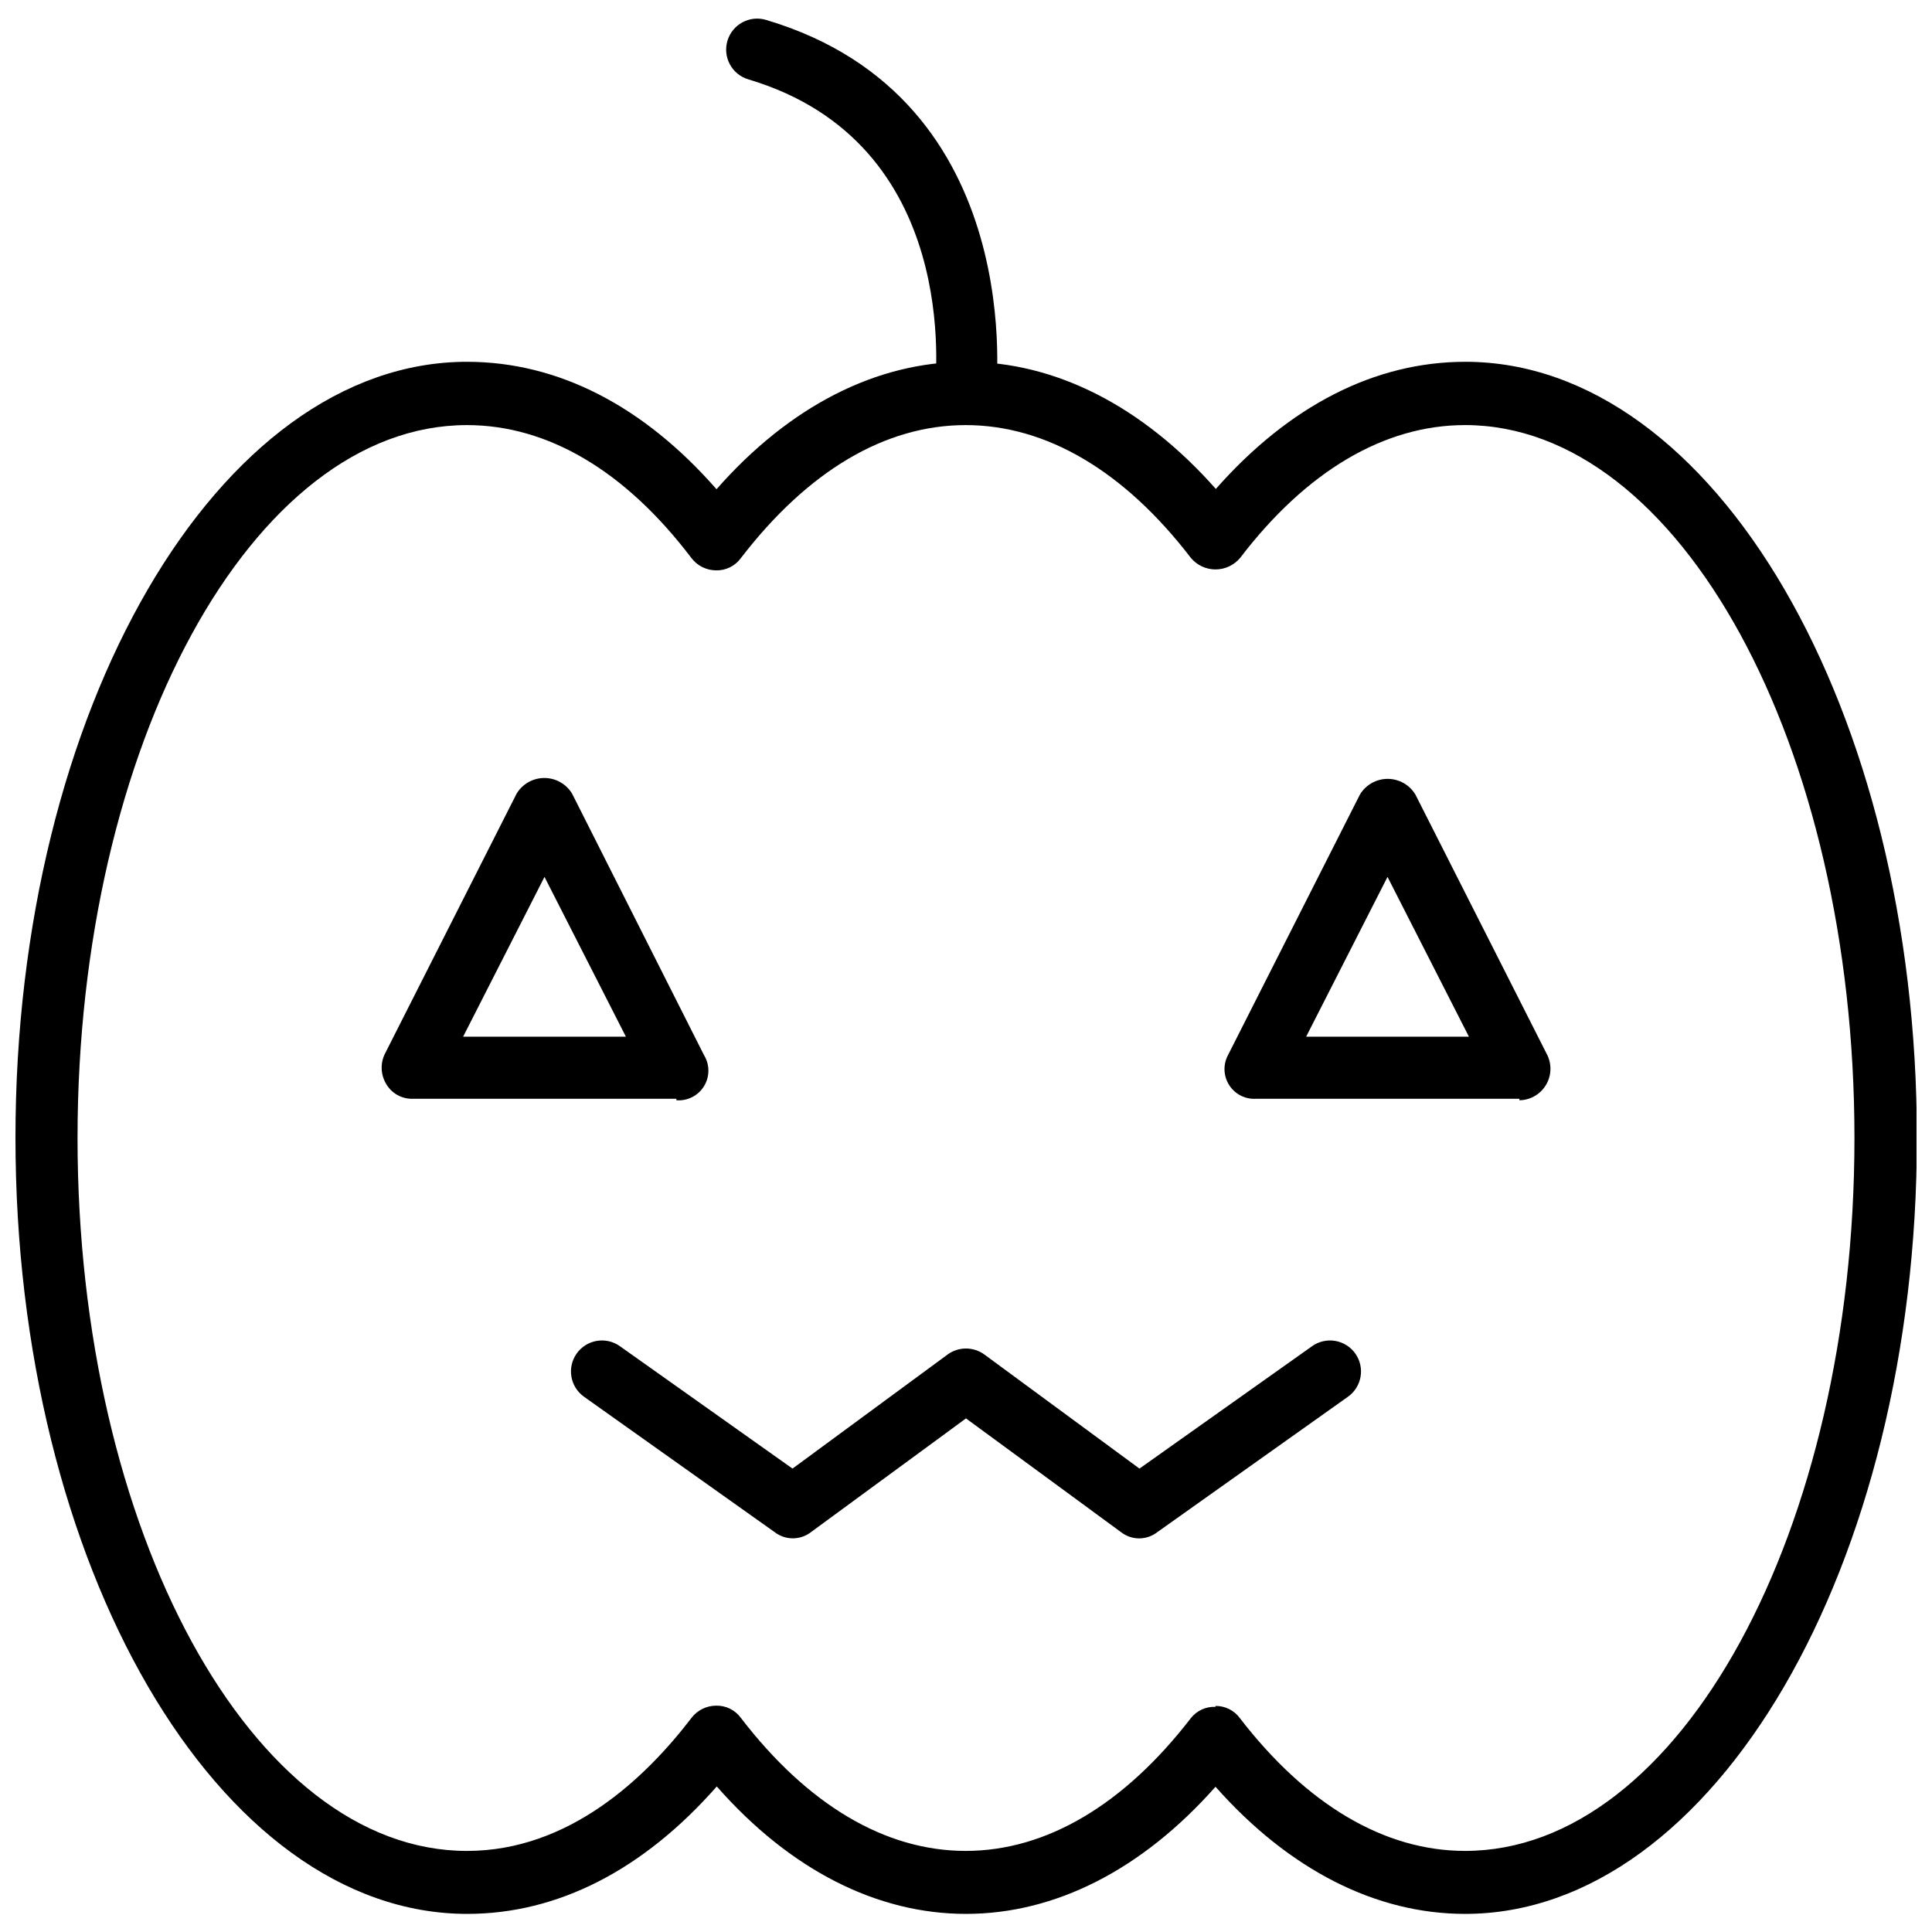
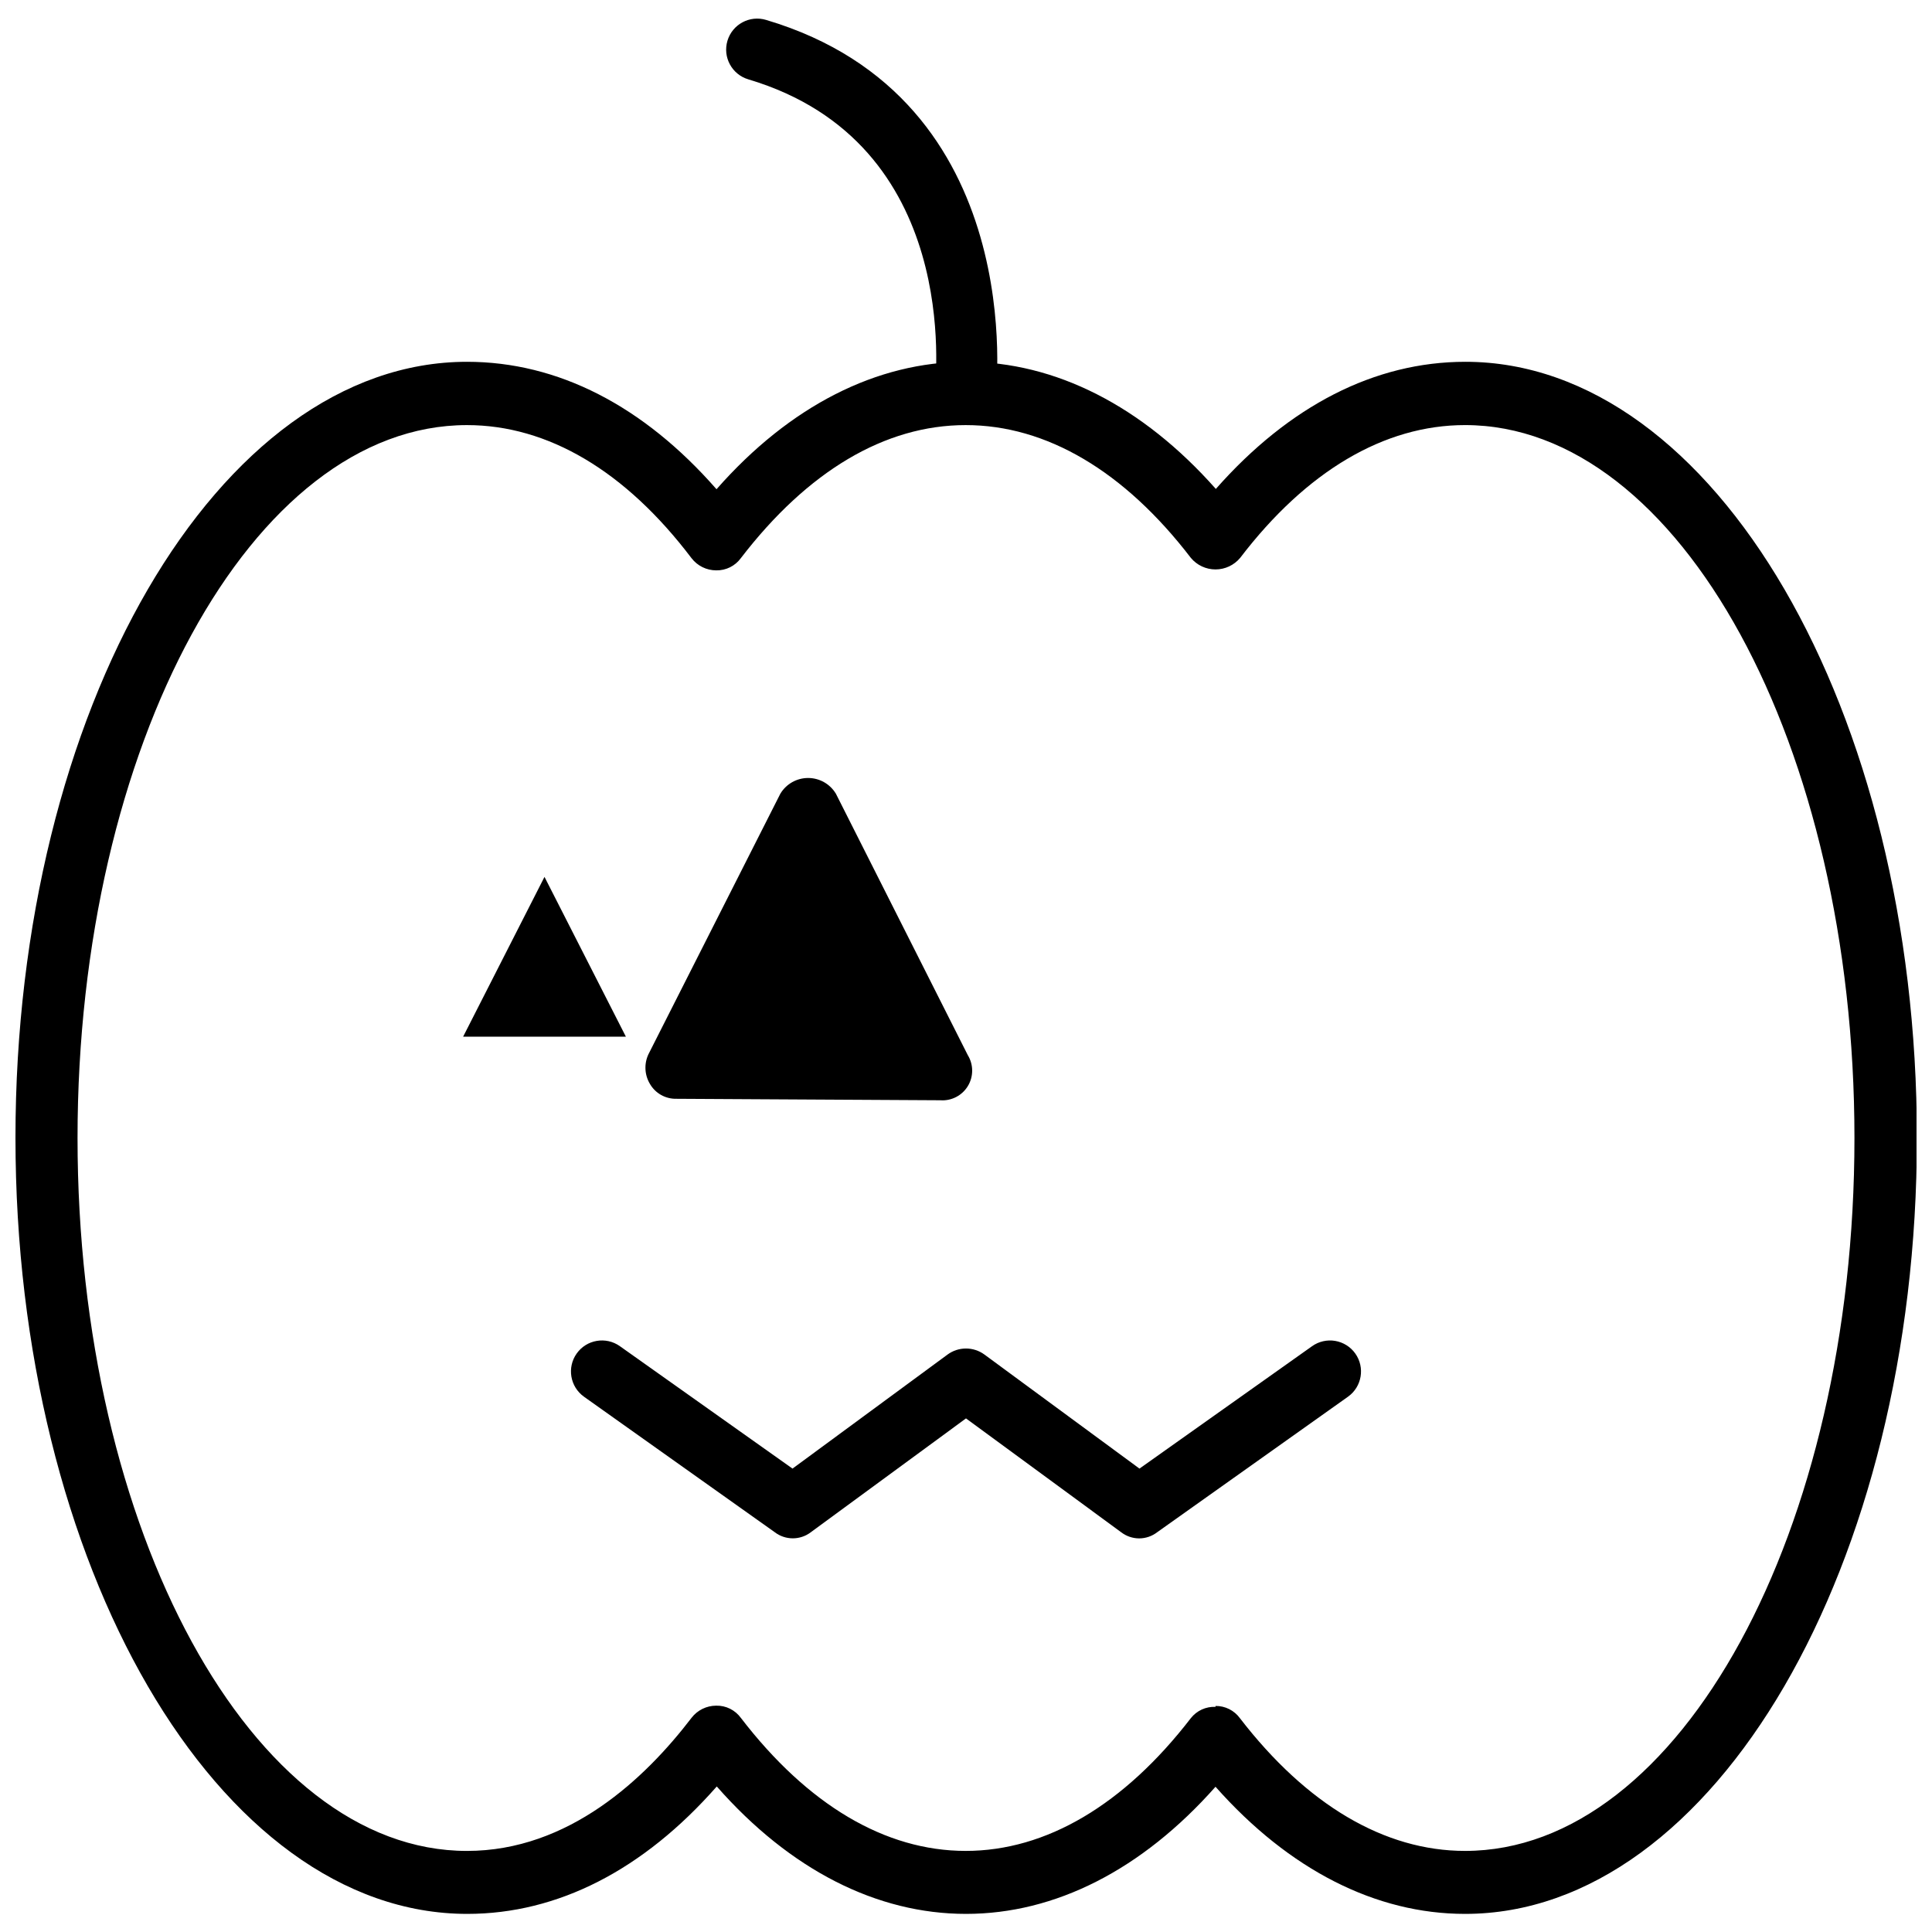
<svg xmlns="http://www.w3.org/2000/svg" width="800px" height="800px" version="1.1" viewBox="144 144 512 512">
  <defs>
    <clipPath id="b">
      <path d="m148.09 239h503.81v412.9h-503.81z" />
    </clipPath>
    <clipPath id="a">
      <path d="m336 148.09h73v108.91h-73z" />
    </clipPath>
  </defs>
  <g clip-path="url(#b)">
    <path d="m532.25 651.2c-23.617 0-46.602-11.652-66.125-33.691-19.523 22.039-42.512 33.691-66.125 33.691-23.617 0-46.602-11.652-66.047-33.77-19.445 22.121-42.117 33.77-66.125 33.77-66.047 0-119.73-92.262-119.73-205.7 0-113.44 53.688-205.62 119.66-205.62 24.09 0 46.762 11.652 66.125 33.77 19.441-22.121 42.508-33.77 66.125-33.77s46.68 11.652 66.203 33.691c19.445-22.043 42.117-33.691 66.125-33.691 65.969 0 119.66 92.262 119.66 205.62-0.004 113.36-53.77 205.7-119.73 205.7zm-66.125-55.105c2.547-0.031 4.949 1.172 6.453 3.227 17.711 22.984 38.336 35.188 59.672 35.188 56.914 0 103.2-84.859 103.2-188.93 0-104.07-46.289-188.93-103.2-188.93-21.41 0-42.035 12.203-59.59 35.188l-0.004 0.004c-1.613 1.941-4.008 3.062-6.531 3.062-2.527 0-4.922-1.121-6.535-3.062-17.633-22.984-38.258-35.188-59.672-35.188-21.41 0-41.879 12.203-59.59 35.266-1.52 2.082-3.957 3.285-6.535 3.231-2.559-0.008-4.973-1.199-6.531-3.231-17.477-23.066-38.023-35.266-59.512-35.266-56.914 0-103.2 84.859-103.2 188.93 0 104.07 46.289 188.93 103.2 188.93 27 0 47.23-19.207 59.512-35.266v-0.004c1.559-2.027 3.973-3.219 6.531-3.227 2.578-0.059 5.016 1.148 6.535 3.227 17.711 23.066 38.258 35.266 59.59 35.266s41.957-12.203 59.672-35.188c1.57-1.988 4-3.102 6.535-2.988z" />
  </g>
-   <path d="m323.25 435.19h-69.902c-2.879 0.066-5.566-1.441-7.008-3.938-1.441-2.391-1.586-5.348-0.395-7.871l34.953-69.039c1.551-2.586 4.344-4.168 7.359-4.168s5.812 1.582 7.363 4.168l34.949 69.273c1.551 2.523 1.551 5.703 0.008 8.227-1.547 2.523-4.375 3.969-7.328 3.738zm-56.52-16.453h43.141l-21.574-42.352z" />
-   <path d="m546.66 435.19h-69.906c-2.828 0.137-5.516-1.262-7.027-3.656-1.516-2.394-1.629-5.418-0.293-7.918l34.953-69.039v0.004c1.551-2.59 4.344-4.172 7.359-4.172 3.016 0 5.809 1.582 7.359 4.172l34.953 69.035c1.234 2.566 1.078 5.59-0.422 8.012-1.496 2.422-4.129 3.914-6.977 3.953zm-56.52-16.453h43.141l-21.574-42.352z" />
+   <path d="m323.25 435.19c-2.879 0.066-5.566-1.441-7.008-3.938-1.441-2.391-1.586-5.348-0.395-7.871l34.953-69.039c1.551-2.586 4.344-4.168 7.359-4.168s5.812 1.582 7.363 4.168l34.949 69.273c1.551 2.523 1.551 5.703 0.008 8.227-1.547 2.523-4.375 3.969-7.328 3.738zm-56.52-16.453h43.141l-21.574-42.352z" />
  <path d="m445.89 551.69c-1.738-0.004-3.426-0.586-4.801-1.652l-41.09-30.148-41.094 30.148c-2.832 2.18-6.773 2.18-9.605 0l-50.539-35.895h0.004c-3.695-2.633-4.559-7.762-1.93-11.457 2.629-3.695 7.758-4.559 11.453-1.926l45.738 32.434 41.094-30.23h-0.004c2.906-2.125 6.856-2.125 9.762 0l41.094 30.23 45.738-32.434h-0.004c1.773-1.266 3.981-1.77 6.125-1.41 2.148 0.363 4.066 1.562 5.328 3.336 2.633 3.695 1.77 8.824-1.926 11.457l-50.539 35.895c-1.375 1.066-3.062 1.648-4.805 1.652z" />
  <g clip-path="url(#a)">
    <path d="m400 256.34h-1.105c-2.184-0.191-4.191-1.285-5.535-3.019-1.348-1.734-1.906-3.949-1.547-6.113 0-2.676 7.32-65.258-49.516-82.184-4.348-1.305-6.816-5.887-5.512-10.234 1.305-4.348 5.887-6.816 10.234-5.512 70.297 20.863 60.852 99.109 60.852 99.898-0.367 4.066-3.789 7.18-7.871 7.164z" />
  </g>
</svg>